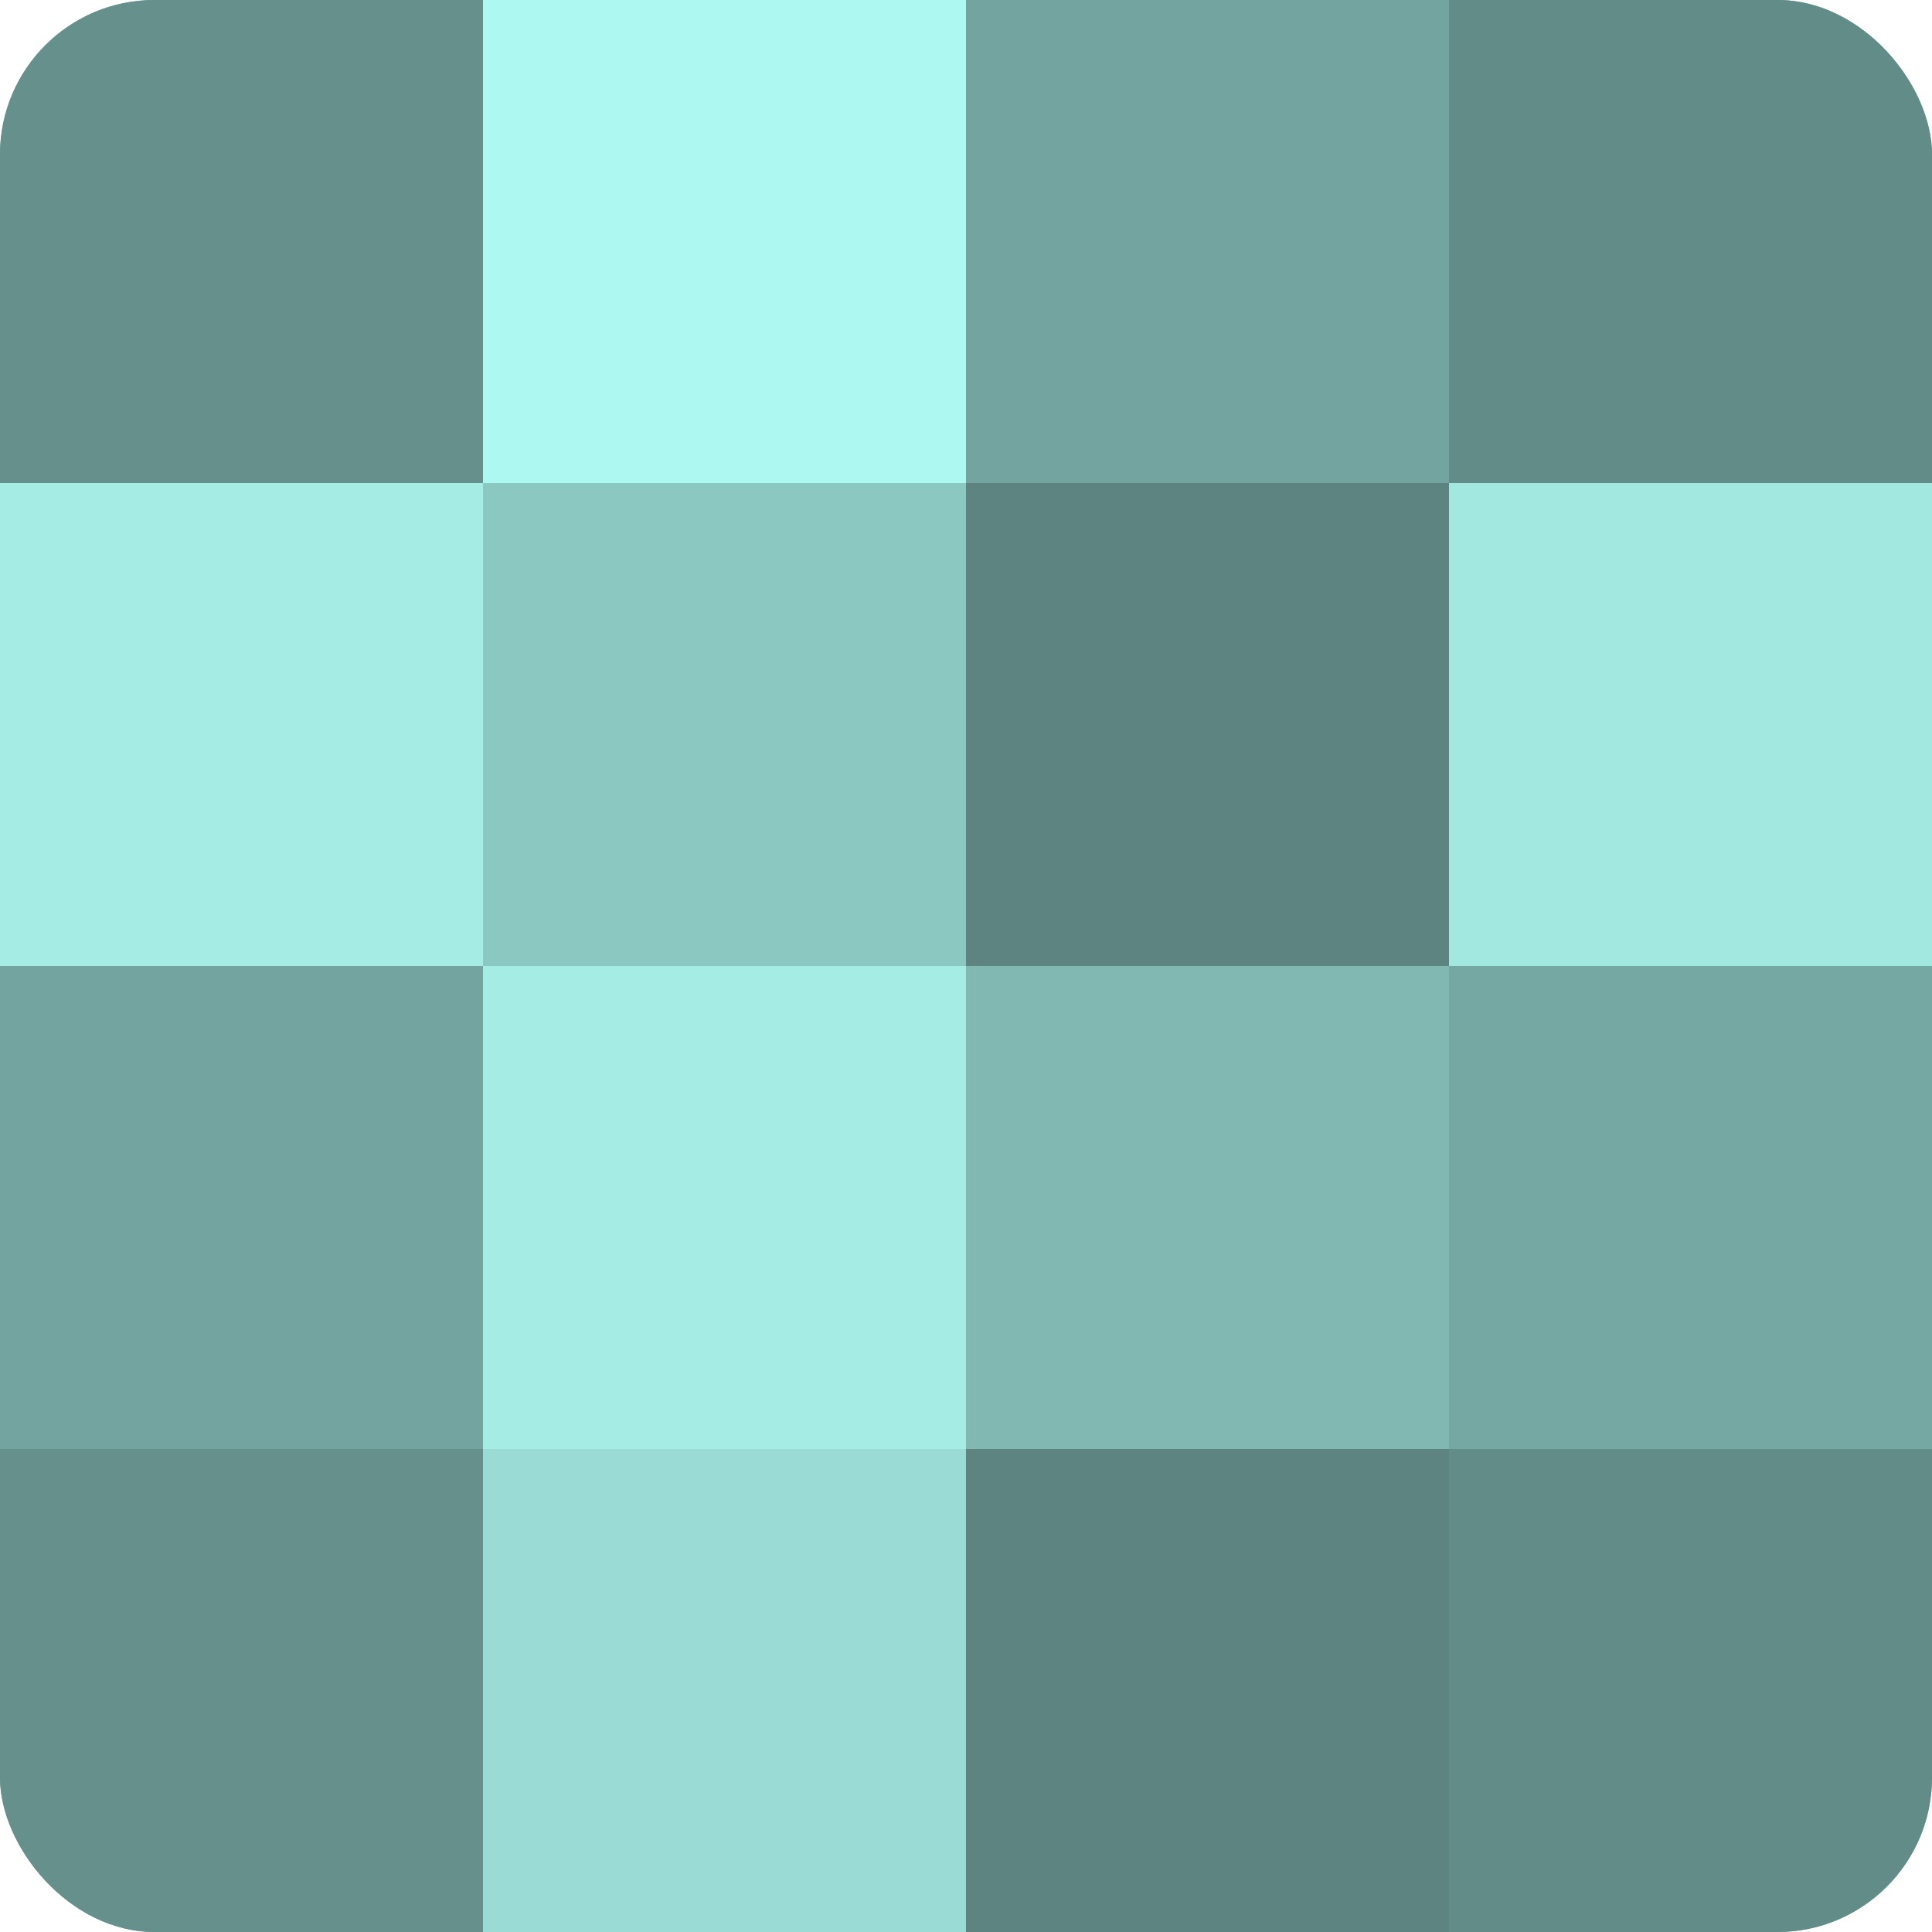
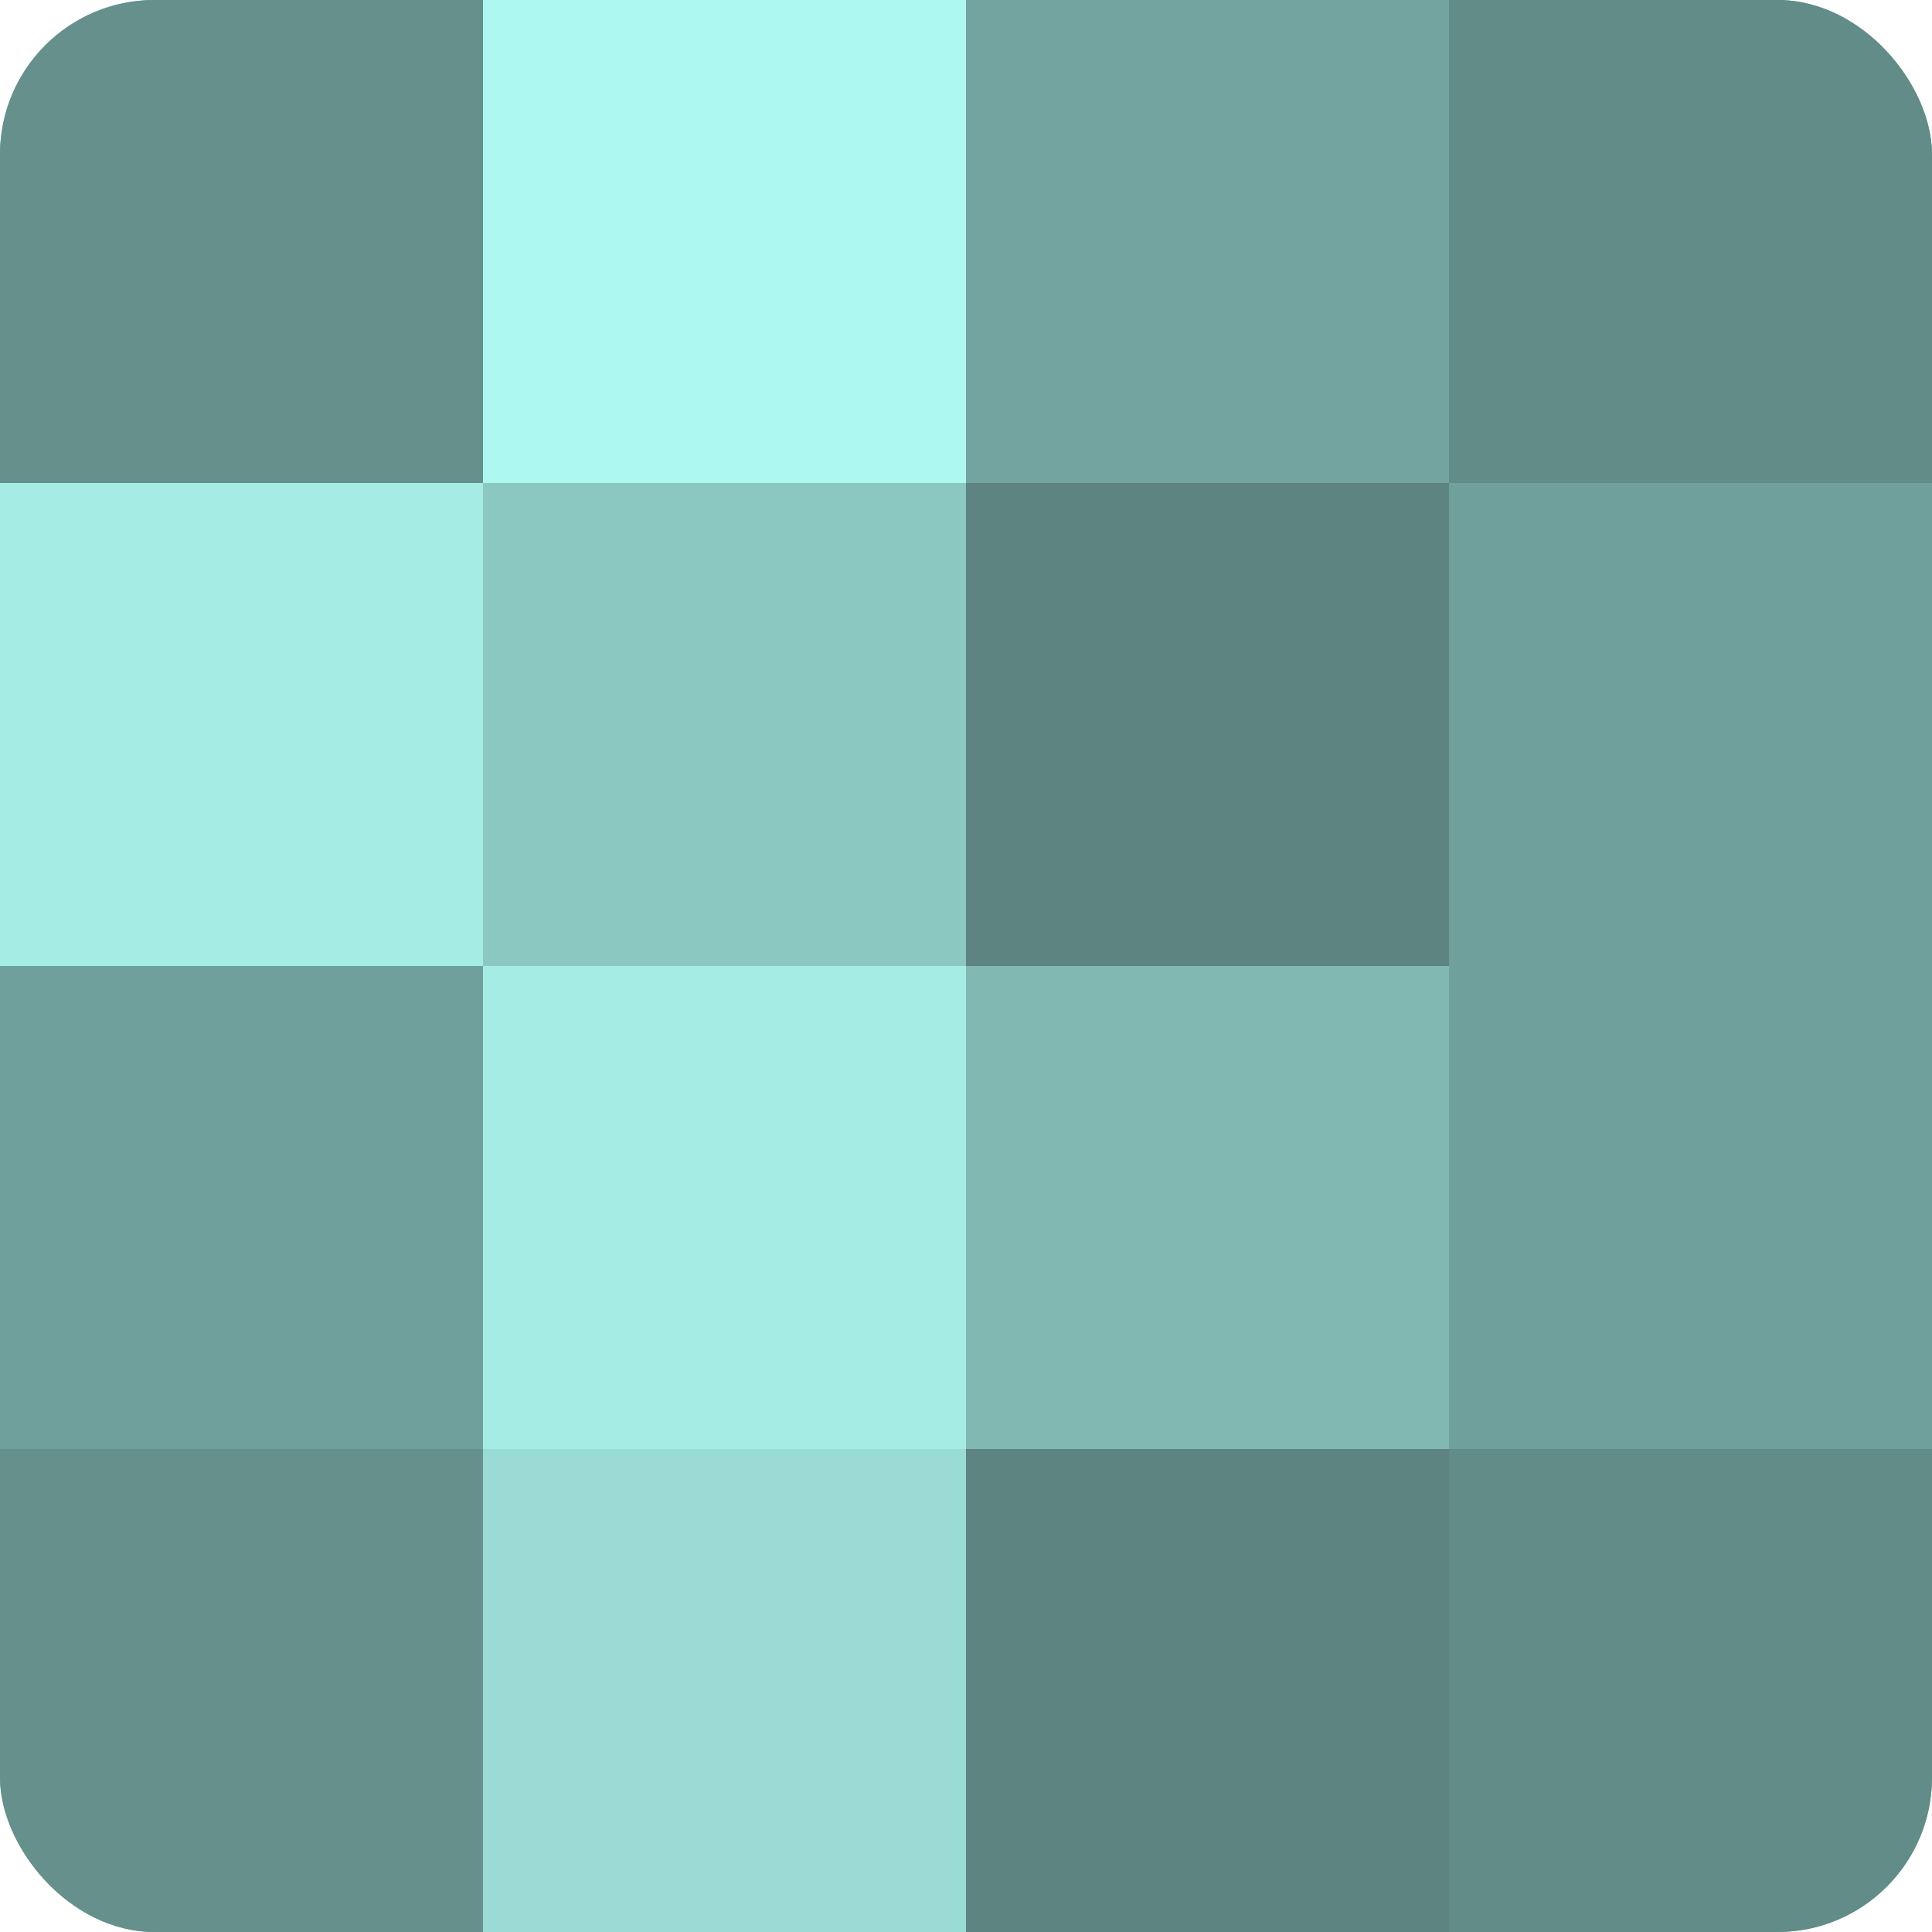
<svg xmlns="http://www.w3.org/2000/svg" width="60" height="60" viewBox="0 0 100 100" preserveAspectRatio="xMidYMid meet">
  <defs>
    <clipPath id="c" width="100" height="100">
      <rect width="100" height="100" rx="8" ry="8" />
    </clipPath>
  </defs>
  <g clip-path="url(#c)">
    <rect width="100" height="100" fill="#70a09b" />
    <rect width="25" height="25" fill="#65908c" />
    <rect y="25" width="25" height="25" fill="#a5ece5" />
-     <rect y="50" width="25" height="25" fill="#73a49f" />
    <rect y="75" width="25" height="25" fill="#65908c" />
    <rect x="25" width="25" height="25" fill="#adf8f0" />
    <rect x="25" y="25" width="25" height="25" fill="#8cc8c2" />
    <rect x="25" y="50" width="25" height="25" fill="#a5ece5" />
    <rect x="25" y="75" width="25" height="25" fill="#9adcd5" />
    <rect x="50" width="25" height="25" fill="#73a49f" />
    <rect x="50" y="25" width="25" height="25" fill="#5d8480" />
    <rect x="50" y="50" width="25" height="25" fill="#81b8b2" />
    <rect x="50" y="75" width="25" height="25" fill="#5d8480" />
    <rect x="75" width="25" height="25" fill="#628c88" />
-     <rect x="75" y="25" width="25" height="25" fill="#a2e8e1" />
-     <rect x="75" y="50" width="25" height="25" fill="#76a8a3" />
    <rect x="75" y="75" width="25" height="25" fill="#628c88" />
  </g>
</svg>